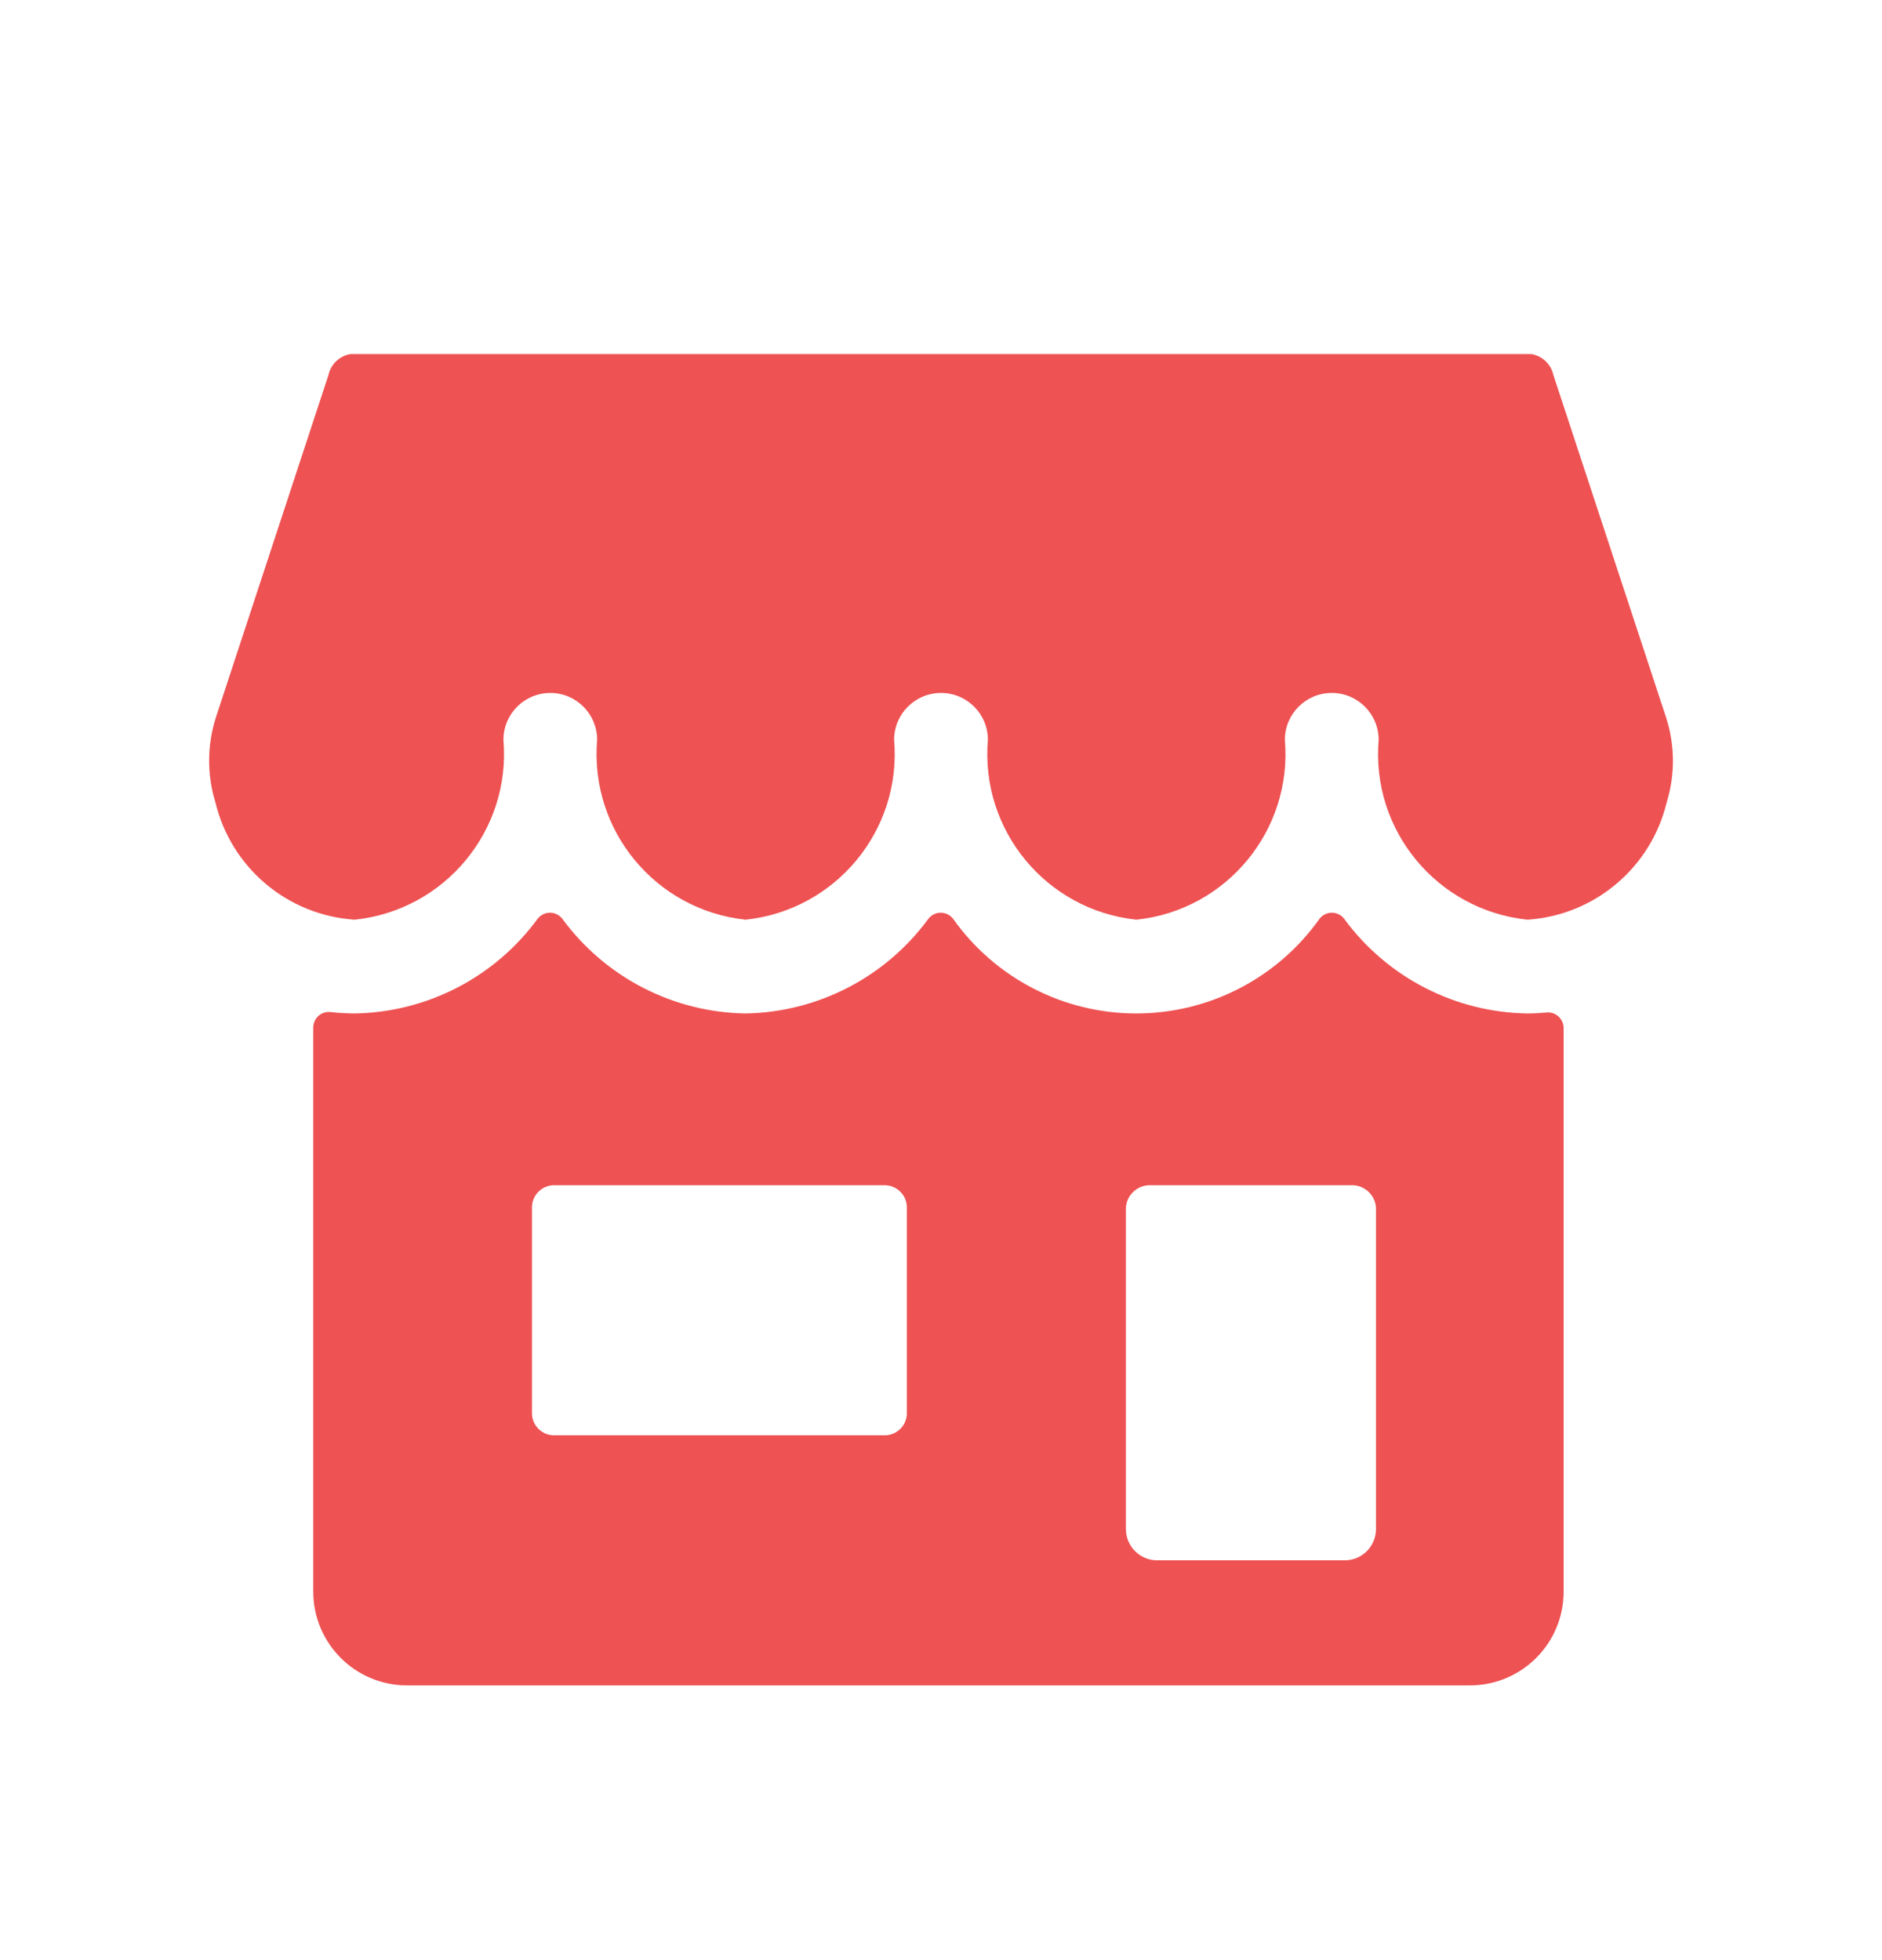
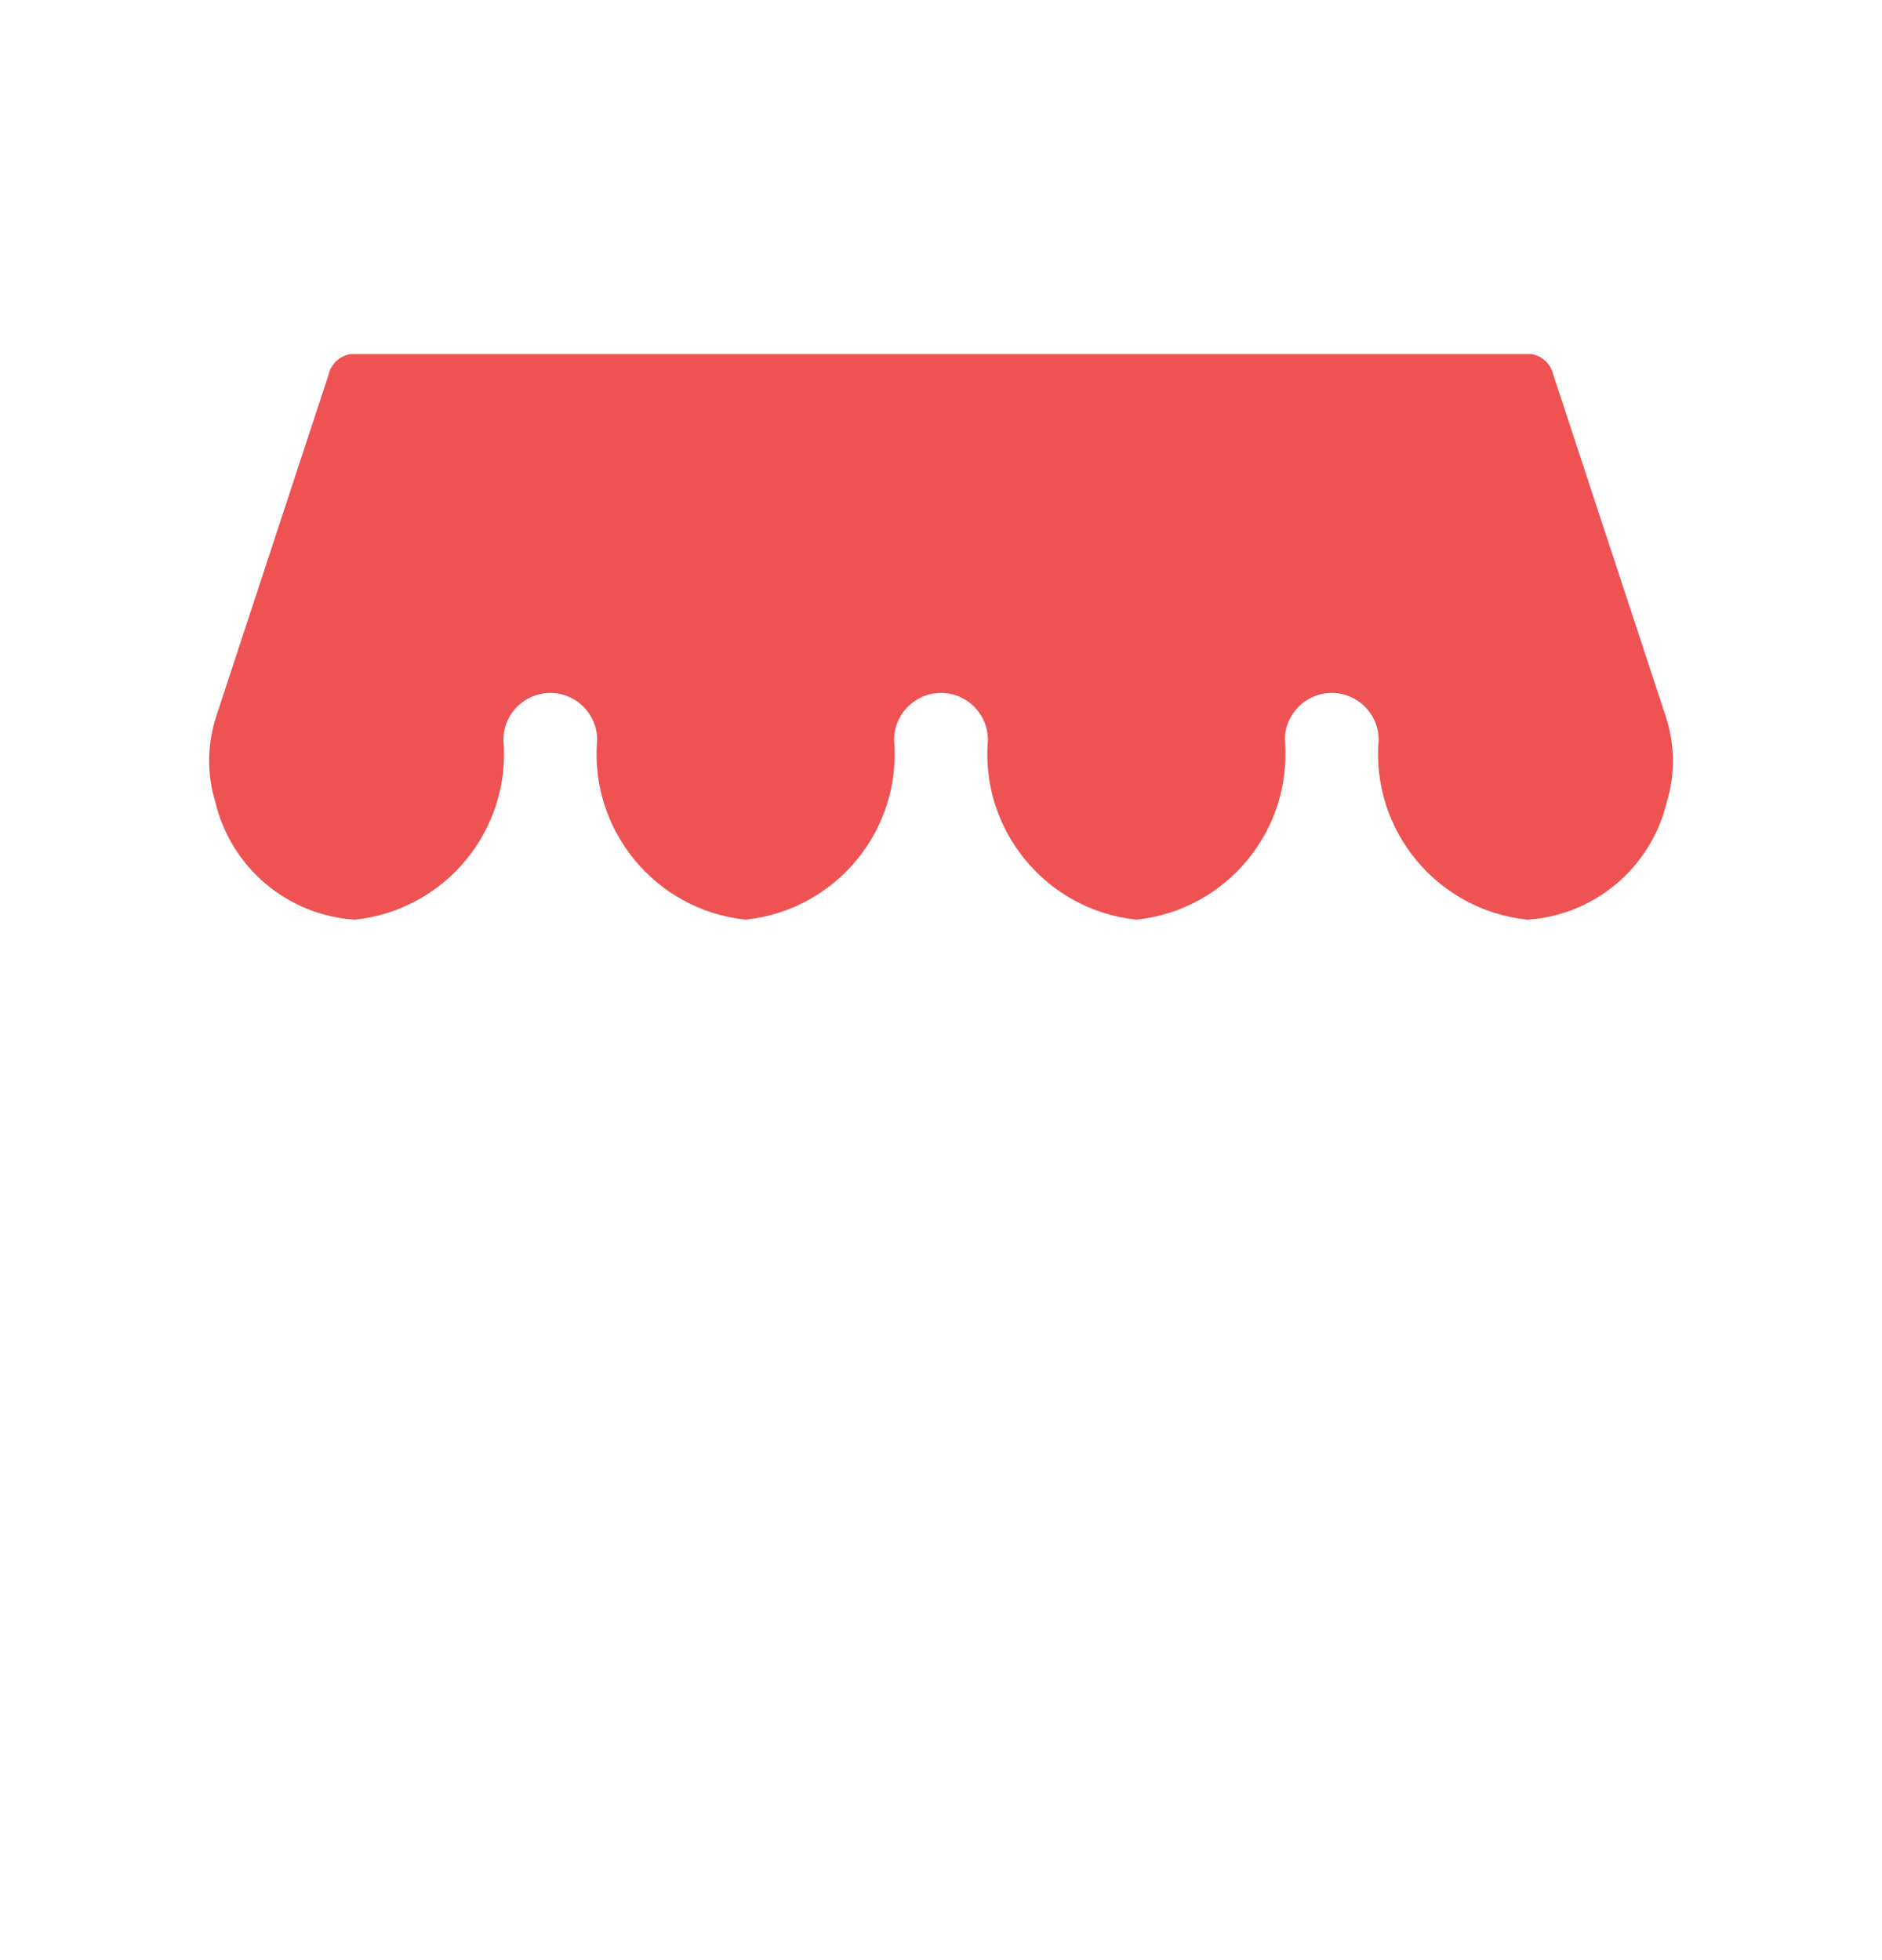
<svg xmlns="http://www.w3.org/2000/svg" width="24" height="25" viewBox="0 0 24 25" fill="none">
-   <path d="M19.478 12.926C18.554 12.912 17.69 12.466 17.143 11.721C17.106 11.671 17.047 11.641 16.984 11.641C16.921 11.641 16.862 11.671 16.825 11.721C16.288 12.477 15.418 12.926 14.49 12.926C13.563 12.926 12.693 12.477 12.156 11.721C12.118 11.671 12.059 11.641 11.996 11.641C11.934 11.641 11.875 11.671 11.837 11.721C11.292 12.464 10.43 12.91 9.508 12.926C8.584 12.912 7.72 12.466 7.173 11.721C7.135 11.671 7.076 11.641 7.014 11.641C6.951 11.641 6.892 11.671 6.854 11.721C6.308 12.465 5.446 12.911 4.523 12.926C4.421 12.925 4.318 12.92 4.217 12.908C4.16 12.902 4.104 12.919 4.061 12.957C4.019 12.995 3.995 13.05 3.995 13.107V20.3C3.995 20.961 4.531 21.496 5.191 21.496H18.744C19.405 21.496 19.94 20.961 19.94 20.3V13.112C19.94 13.056 19.916 13.003 19.875 12.965C19.834 12.927 19.778 12.908 19.723 12.914C19.641 12.921 19.56 12.926 19.478 12.926ZM14.358 15.405C14.367 15.238 14.509 15.109 14.677 15.117H17.228C17.395 15.109 17.538 15.238 17.547 15.405V19.502C17.547 19.722 17.369 19.901 17.148 19.901H14.757C14.536 19.901 14.358 19.722 14.358 19.502V15.405ZM6.784 15.383C6.793 15.227 6.927 15.109 7.082 15.117H11.265C11.421 15.109 11.555 15.227 11.564 15.383V18.041C11.555 18.197 11.421 18.315 11.265 18.306H7.082C6.927 18.315 6.793 18.196 6.784 18.041V15.383Z" fill="#EE5253" />
  <path d="M19.478 11.73C20.333 11.674 21.053 11.068 21.254 10.235C21.364 9.879 21.36 9.497 21.244 9.143L19.809 4.782C19.779 4.645 19.669 4.54 19.53 4.516H4.467C4.329 4.54 4.219 4.645 4.189 4.782L2.756 9.141C2.641 9.496 2.637 9.877 2.747 10.234C2.948 11.068 3.667 11.674 4.523 11.73C5.674 11.61 6.518 10.59 6.42 9.436C6.42 9.106 6.687 8.838 7.018 8.838C7.348 8.838 7.615 9.106 7.615 9.436C7.517 10.588 8.358 11.608 9.508 11.73C10.659 11.608 11.501 10.589 11.402 9.436C11.402 9.106 11.67 8.838 12 8.838C12.331 8.838 12.598 9.106 12.598 9.436C12.5 10.589 13.342 11.609 14.493 11.73C15.643 11.608 16.484 10.588 16.385 9.436C16.385 9.106 16.653 8.838 16.983 8.838C17.314 8.838 17.581 9.106 17.581 9.436C17.483 10.59 18.326 11.609 19.478 11.73Z" fill="#EE5253" />
</svg>